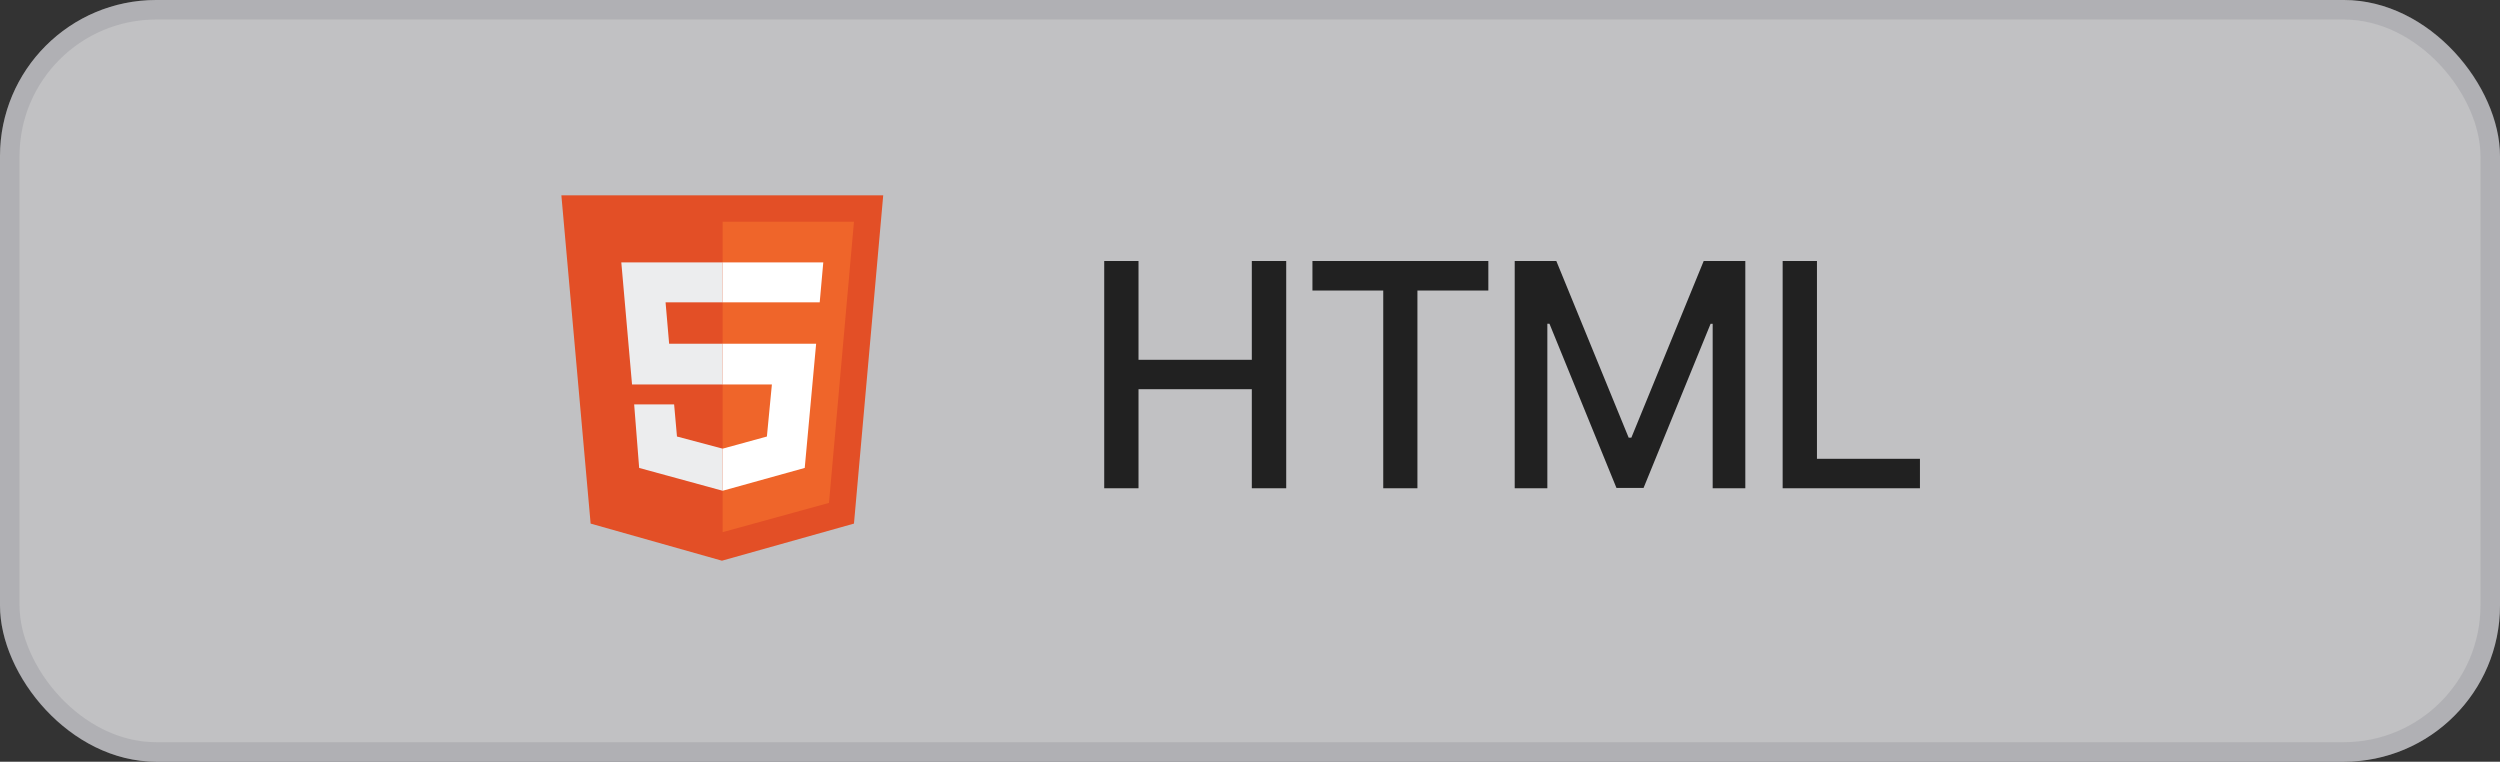
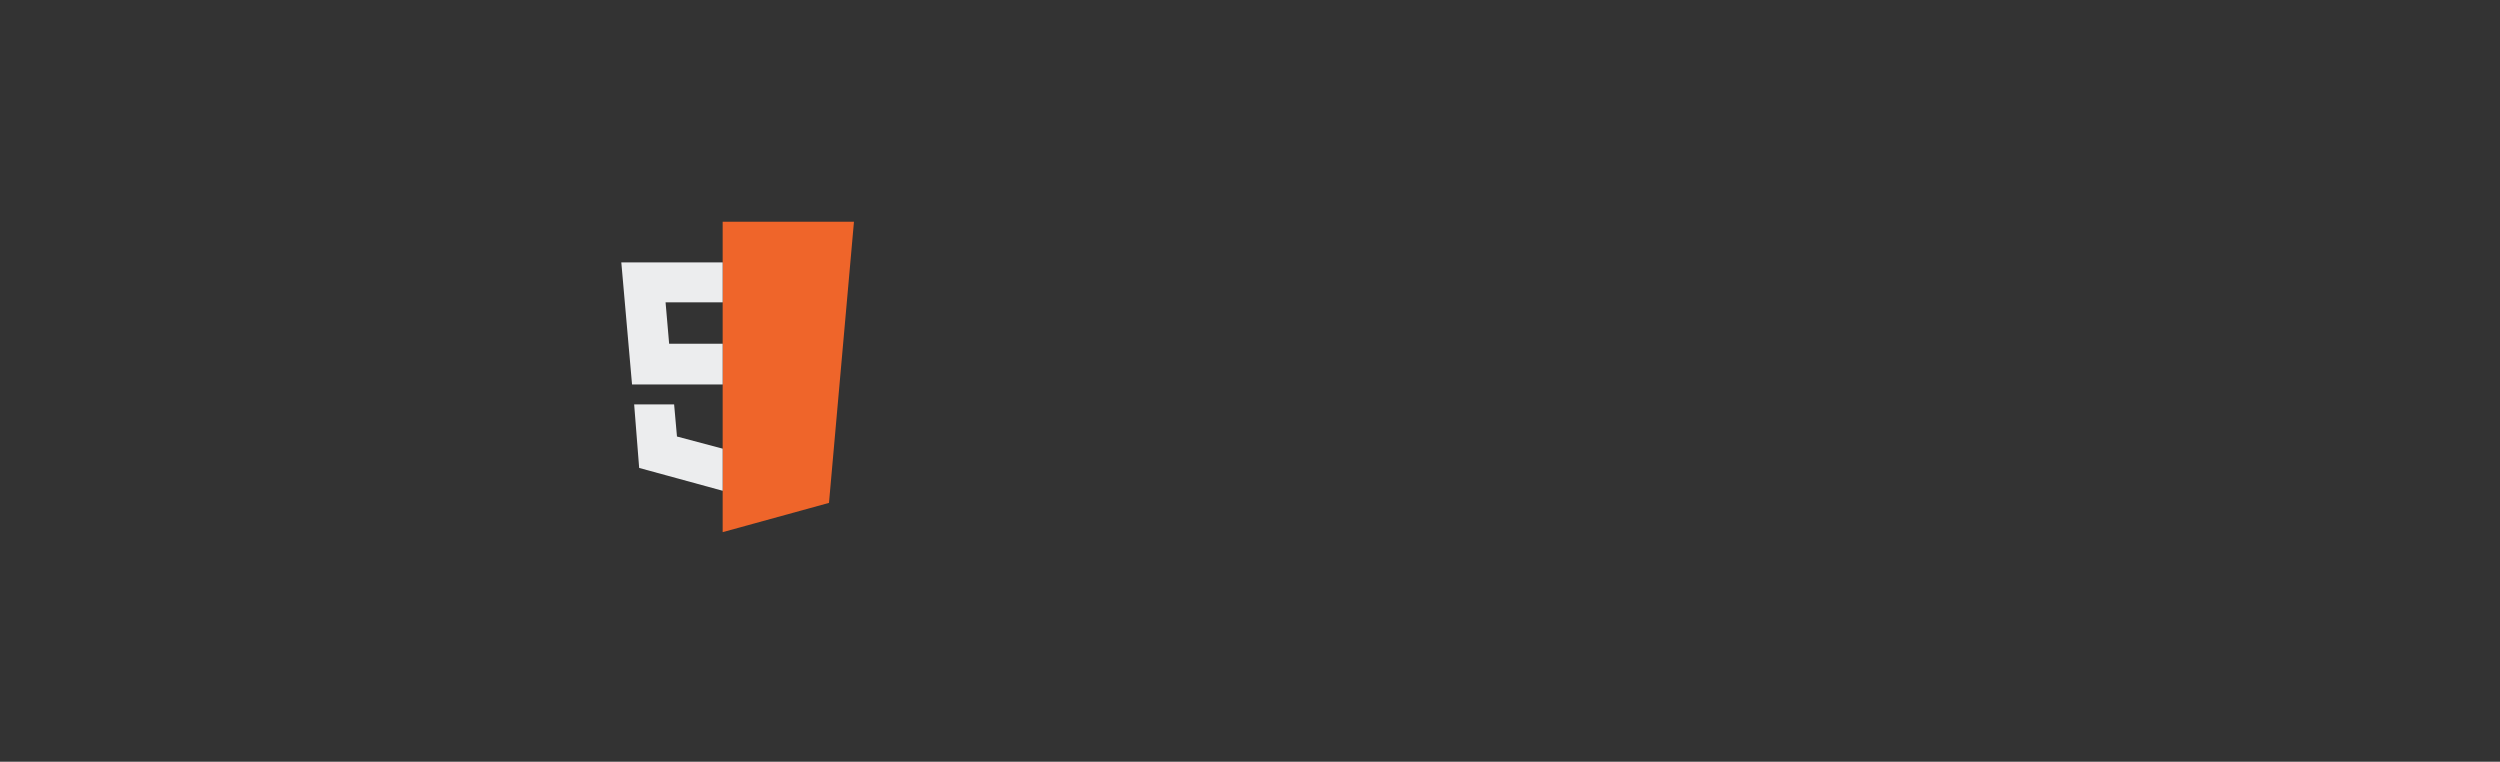
<svg xmlns="http://www.w3.org/2000/svg" width="128" height="39" viewBox="0 0 128 39" fill="none">
  <rect x="0" y="0" width="128" height="39" fill="#333333" stroke="none" />
-   <rect width="128" height="39" rx="8" fill="#E4E4E7" fill-opacity="0.8" />
-   <rect x="0.5" y="0.5" width="127" height="38" rx="7.5" stroke="#71717A" stroke-opacity="0.2" />
  <g clip-path="url(#clip0_95_140)">
-     <path d="M30.24 26.808L28.742 10H45.221L43.723 26.808L36.963 28.708" fill="#E34F26" />
    <path d="M37 27.246L42.444 25.748L43.723 11.352H37" fill="#EF652A" />
    <path d="M37 17.6H34.26L34.077 15.481H37V13.435H31.811L32.36 19.683H37V17.6ZM37 22.971L34.661 22.35L34.515 20.706H32.469L32.725 23.958L37 25.127V22.971Z" fill="#ECEDEE" />
-     <path d="M37 19.683H39.521L39.265 22.35L37 22.971V25.127L41.202 23.958L41.786 17.6H37V19.683ZM37 13.435V15.481H41.969L42.152 13.435H37Z" fill="white" />
  </g>
-   <path d="M56.536 25V13.364H58.292V18.421H64.093V13.364H65.854V25H64.093V19.926H58.292V25H56.536ZM67.197 14.875V13.364H76.203V14.875H72.572V25H70.822V14.875H67.197ZM77.553 13.364H79.684L83.388 22.409H83.525L87.229 13.364H89.36V25H87.689V16.579H87.582L84.15 24.983H82.763L79.332 16.574H79.224V25H77.553V13.364ZM91.272 25V13.364H93.028V23.489H98.301V25H91.272Z" fill="#212121" />
  <defs>
    <clipPath id="clip0_95_140">
      <rect width="16.515" height="19" fill="white" transform="translate(28.742 10)" />
    </clipPath>
  </defs>
</svg>